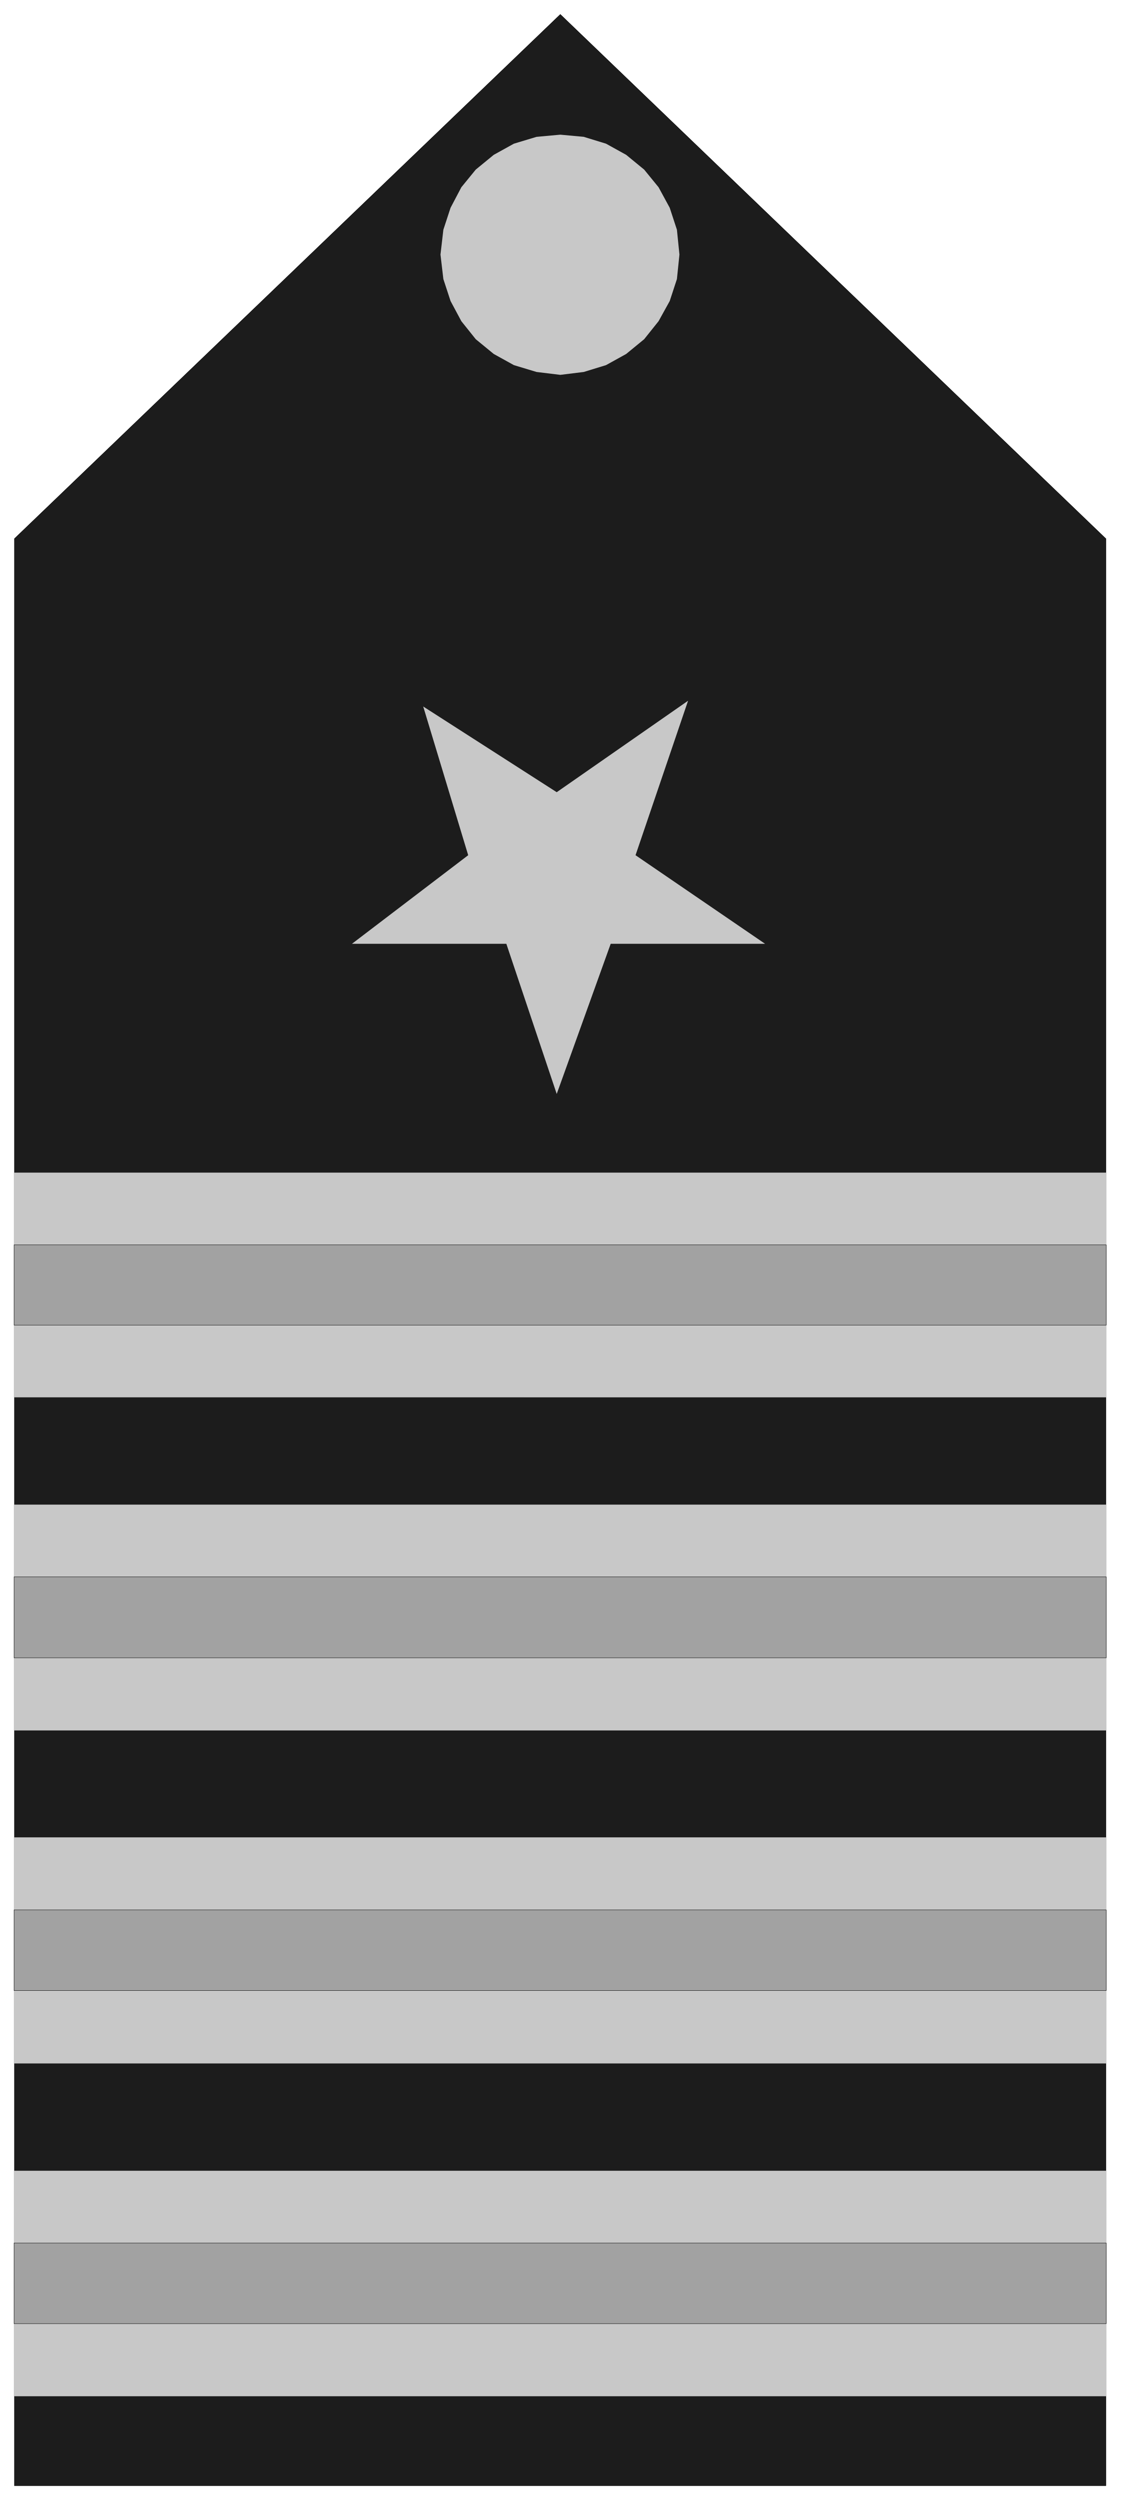
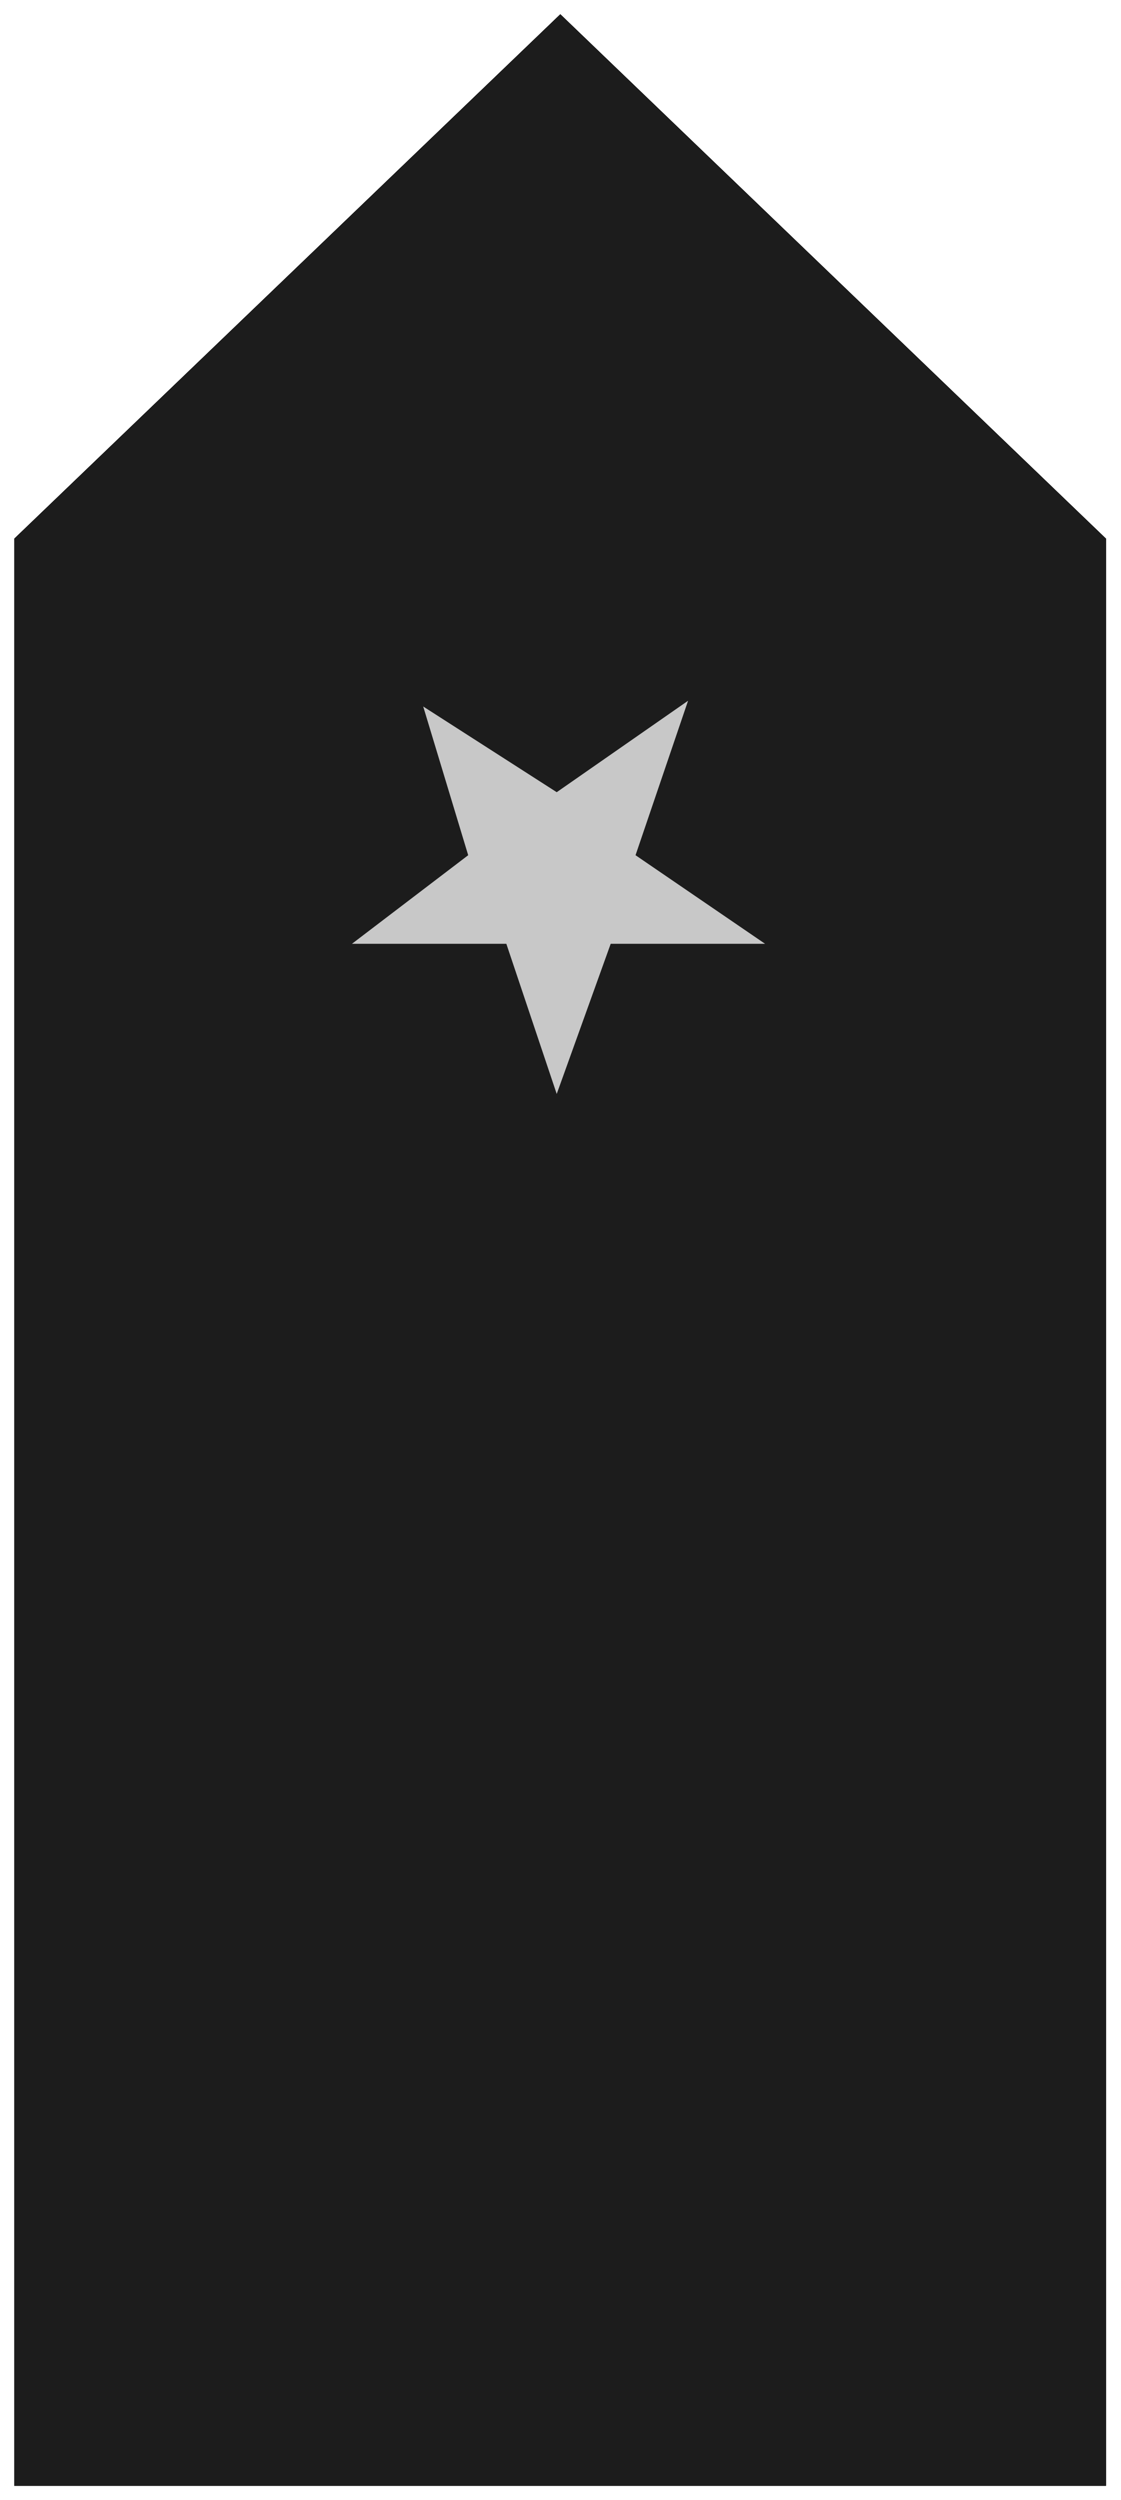
<svg xmlns="http://www.w3.org/2000/svg" fill-rule="evenodd" height="1099.881" preserveAspectRatio="none" stroke-linecap="round" viewBox="0 0 3115 6943" width="493.465">
  <style>.pen0{stroke:#000;stroke-width:1;stroke-linejoin:round}.brush2{fill:#c8c8c8}.pen1{stroke:none}</style>
  <path class="pen0" style="fill:#1c1c1c" d="M40 1496 1557 40l1516 1456v5407H40V1496z" />
-   <path class="pen1 brush2" d="m1557 374 65 6 62 19 56 31 50 41 40 49 31 57 20 61 7 69-7 68-20 61-31 56-40 50-50 41-56 31-62 19-65 8-66-8-63-19-56-31-50-41-40-50-30-56-20-61-8-68 8-69 20-61 30-57 40-49 50-41 56-31 63-19 66-6z" />
-   <path class="brush2" d="M39 4179h3035v626H39v-626zm0 924h3035v627H39v-627zm0 926h3035v625H39v-625zm0-2772h3035v623H39v-623z" style="stroke:#c8c8c8;stroke-width:1;stroke-linejoin:round" />
-   <path class="pen0" d="M39 4379h3035v225H39v-225zm0 1850h3035v224H39v-224zm0-925h3035v224H39v-224zm0-1847h3035v223H39v-223z" style="fill:#a2a2a2" />
  <path class="pen1 brush2" d="m1301 2375-323 246h429l140 417 150-417h429l-360-246 146-429-365 254-371-238 125 413z" />
</svg>